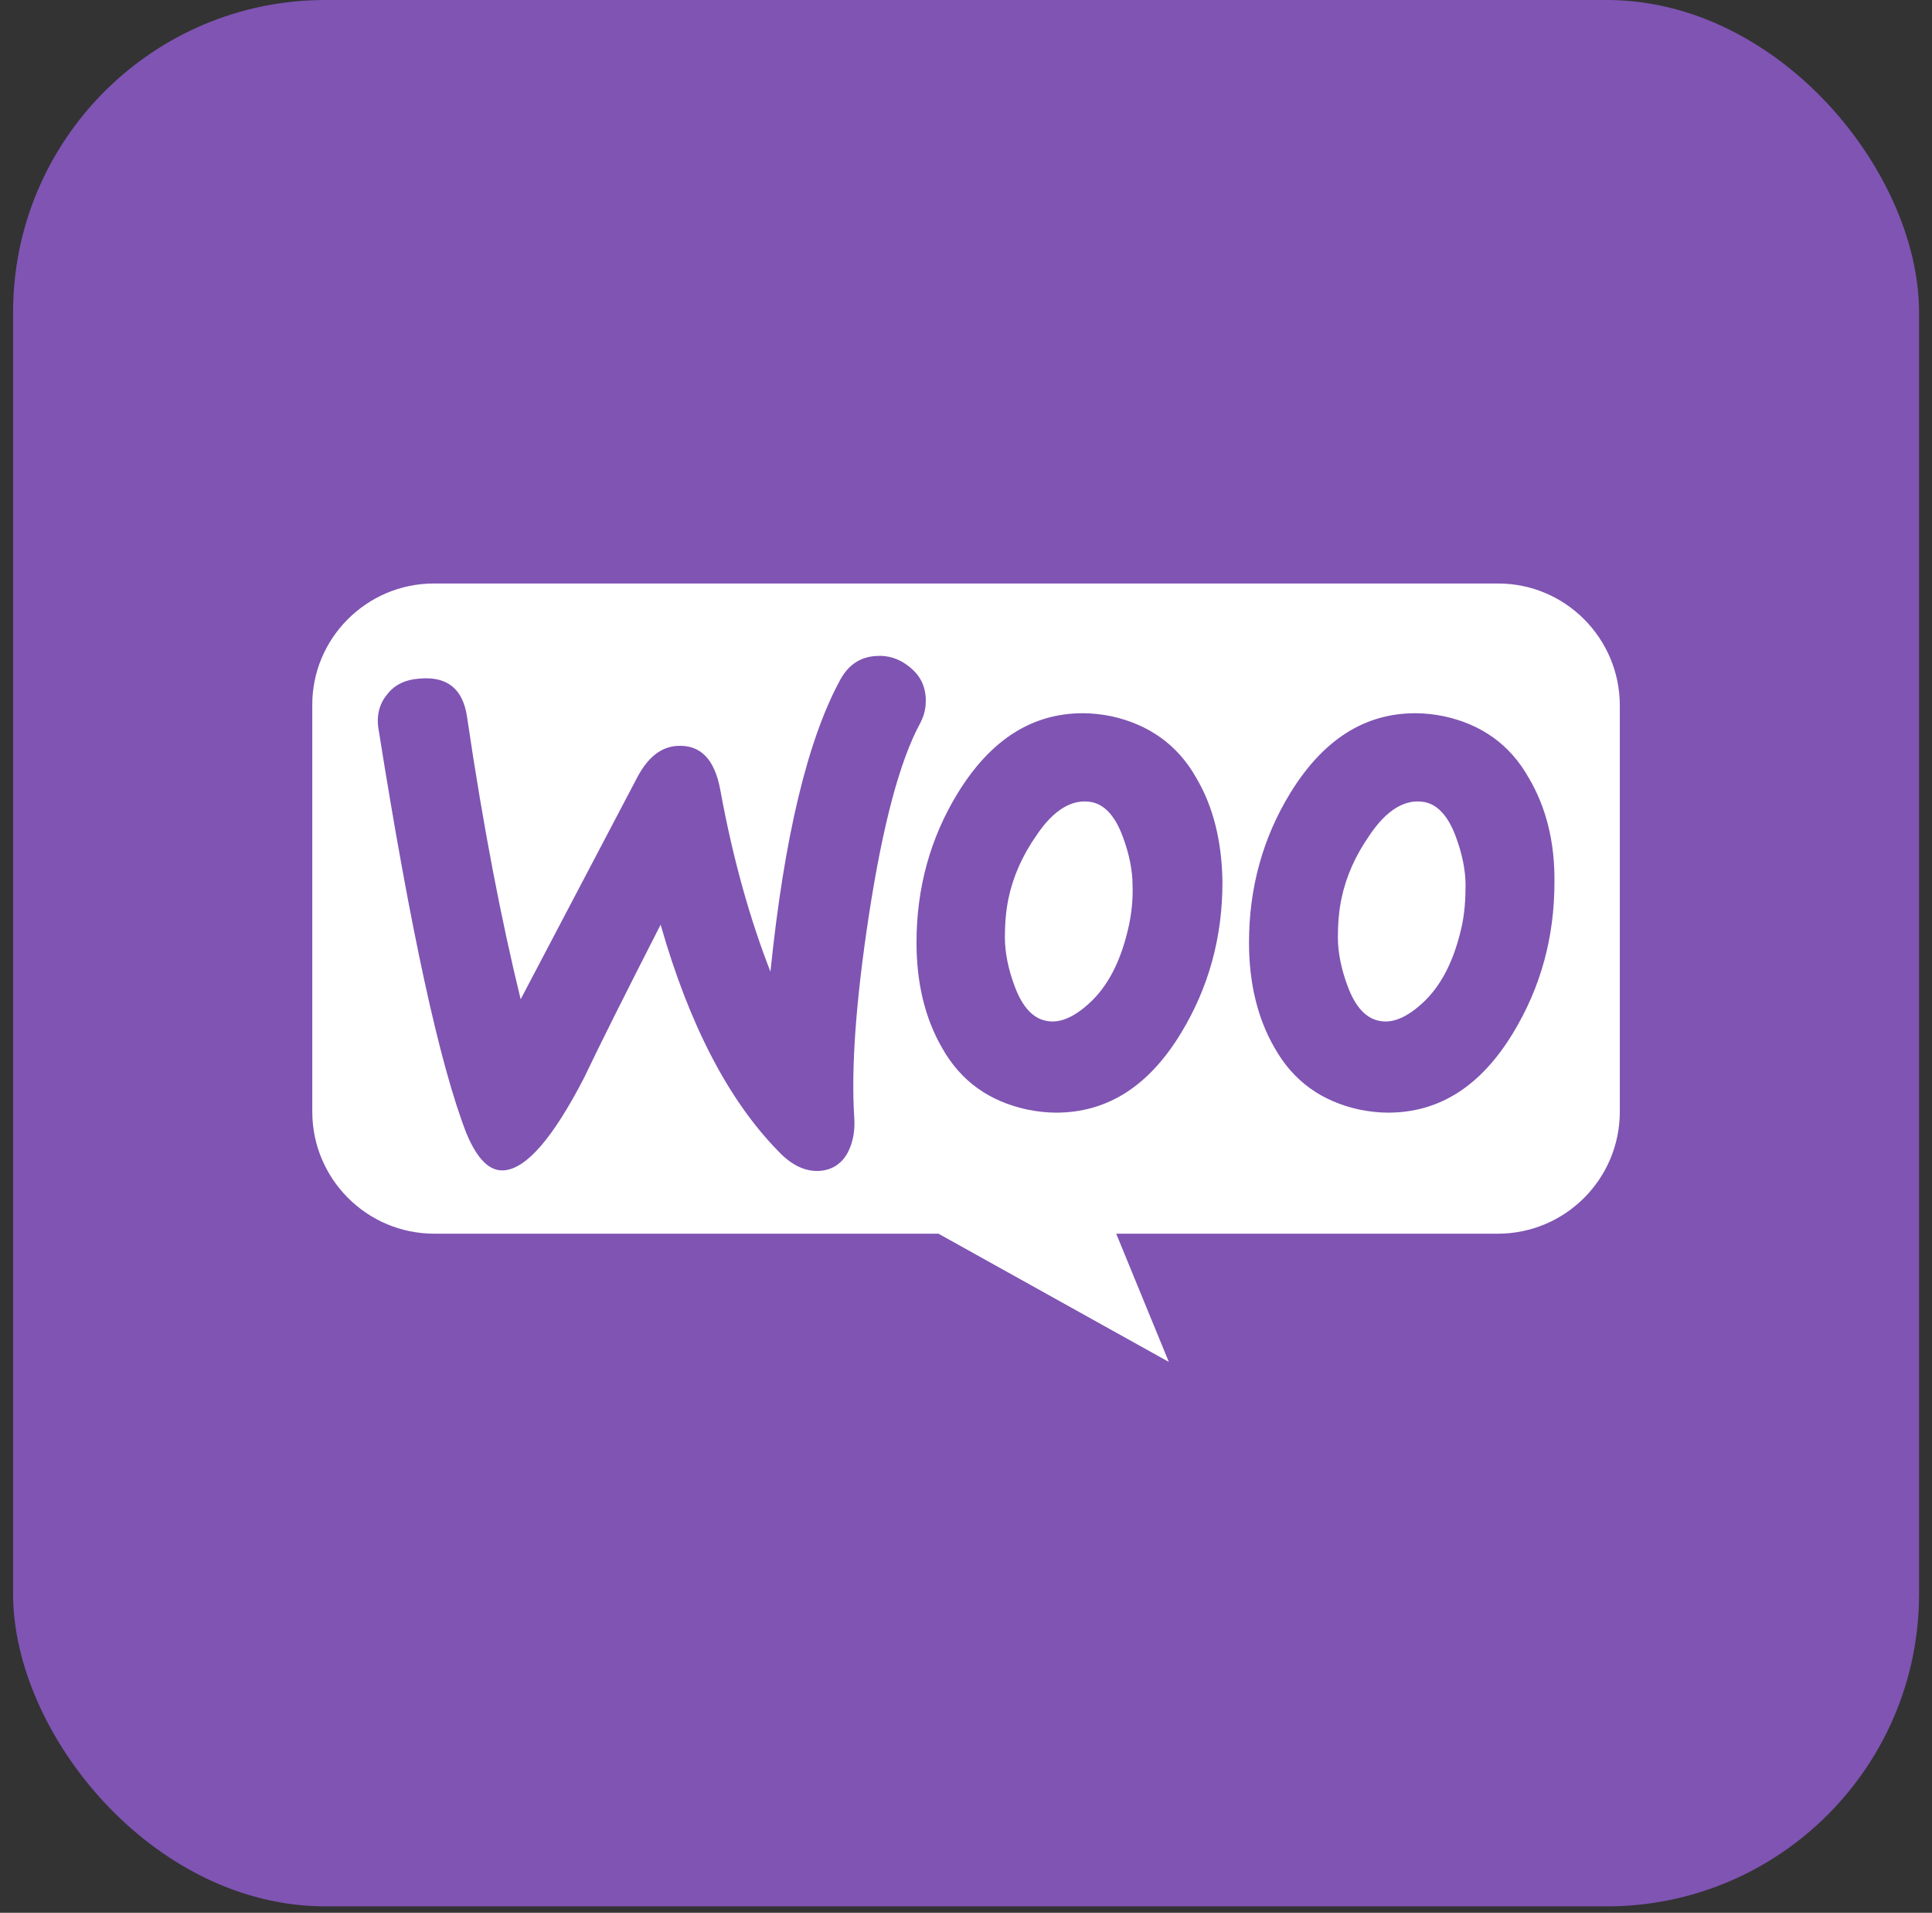
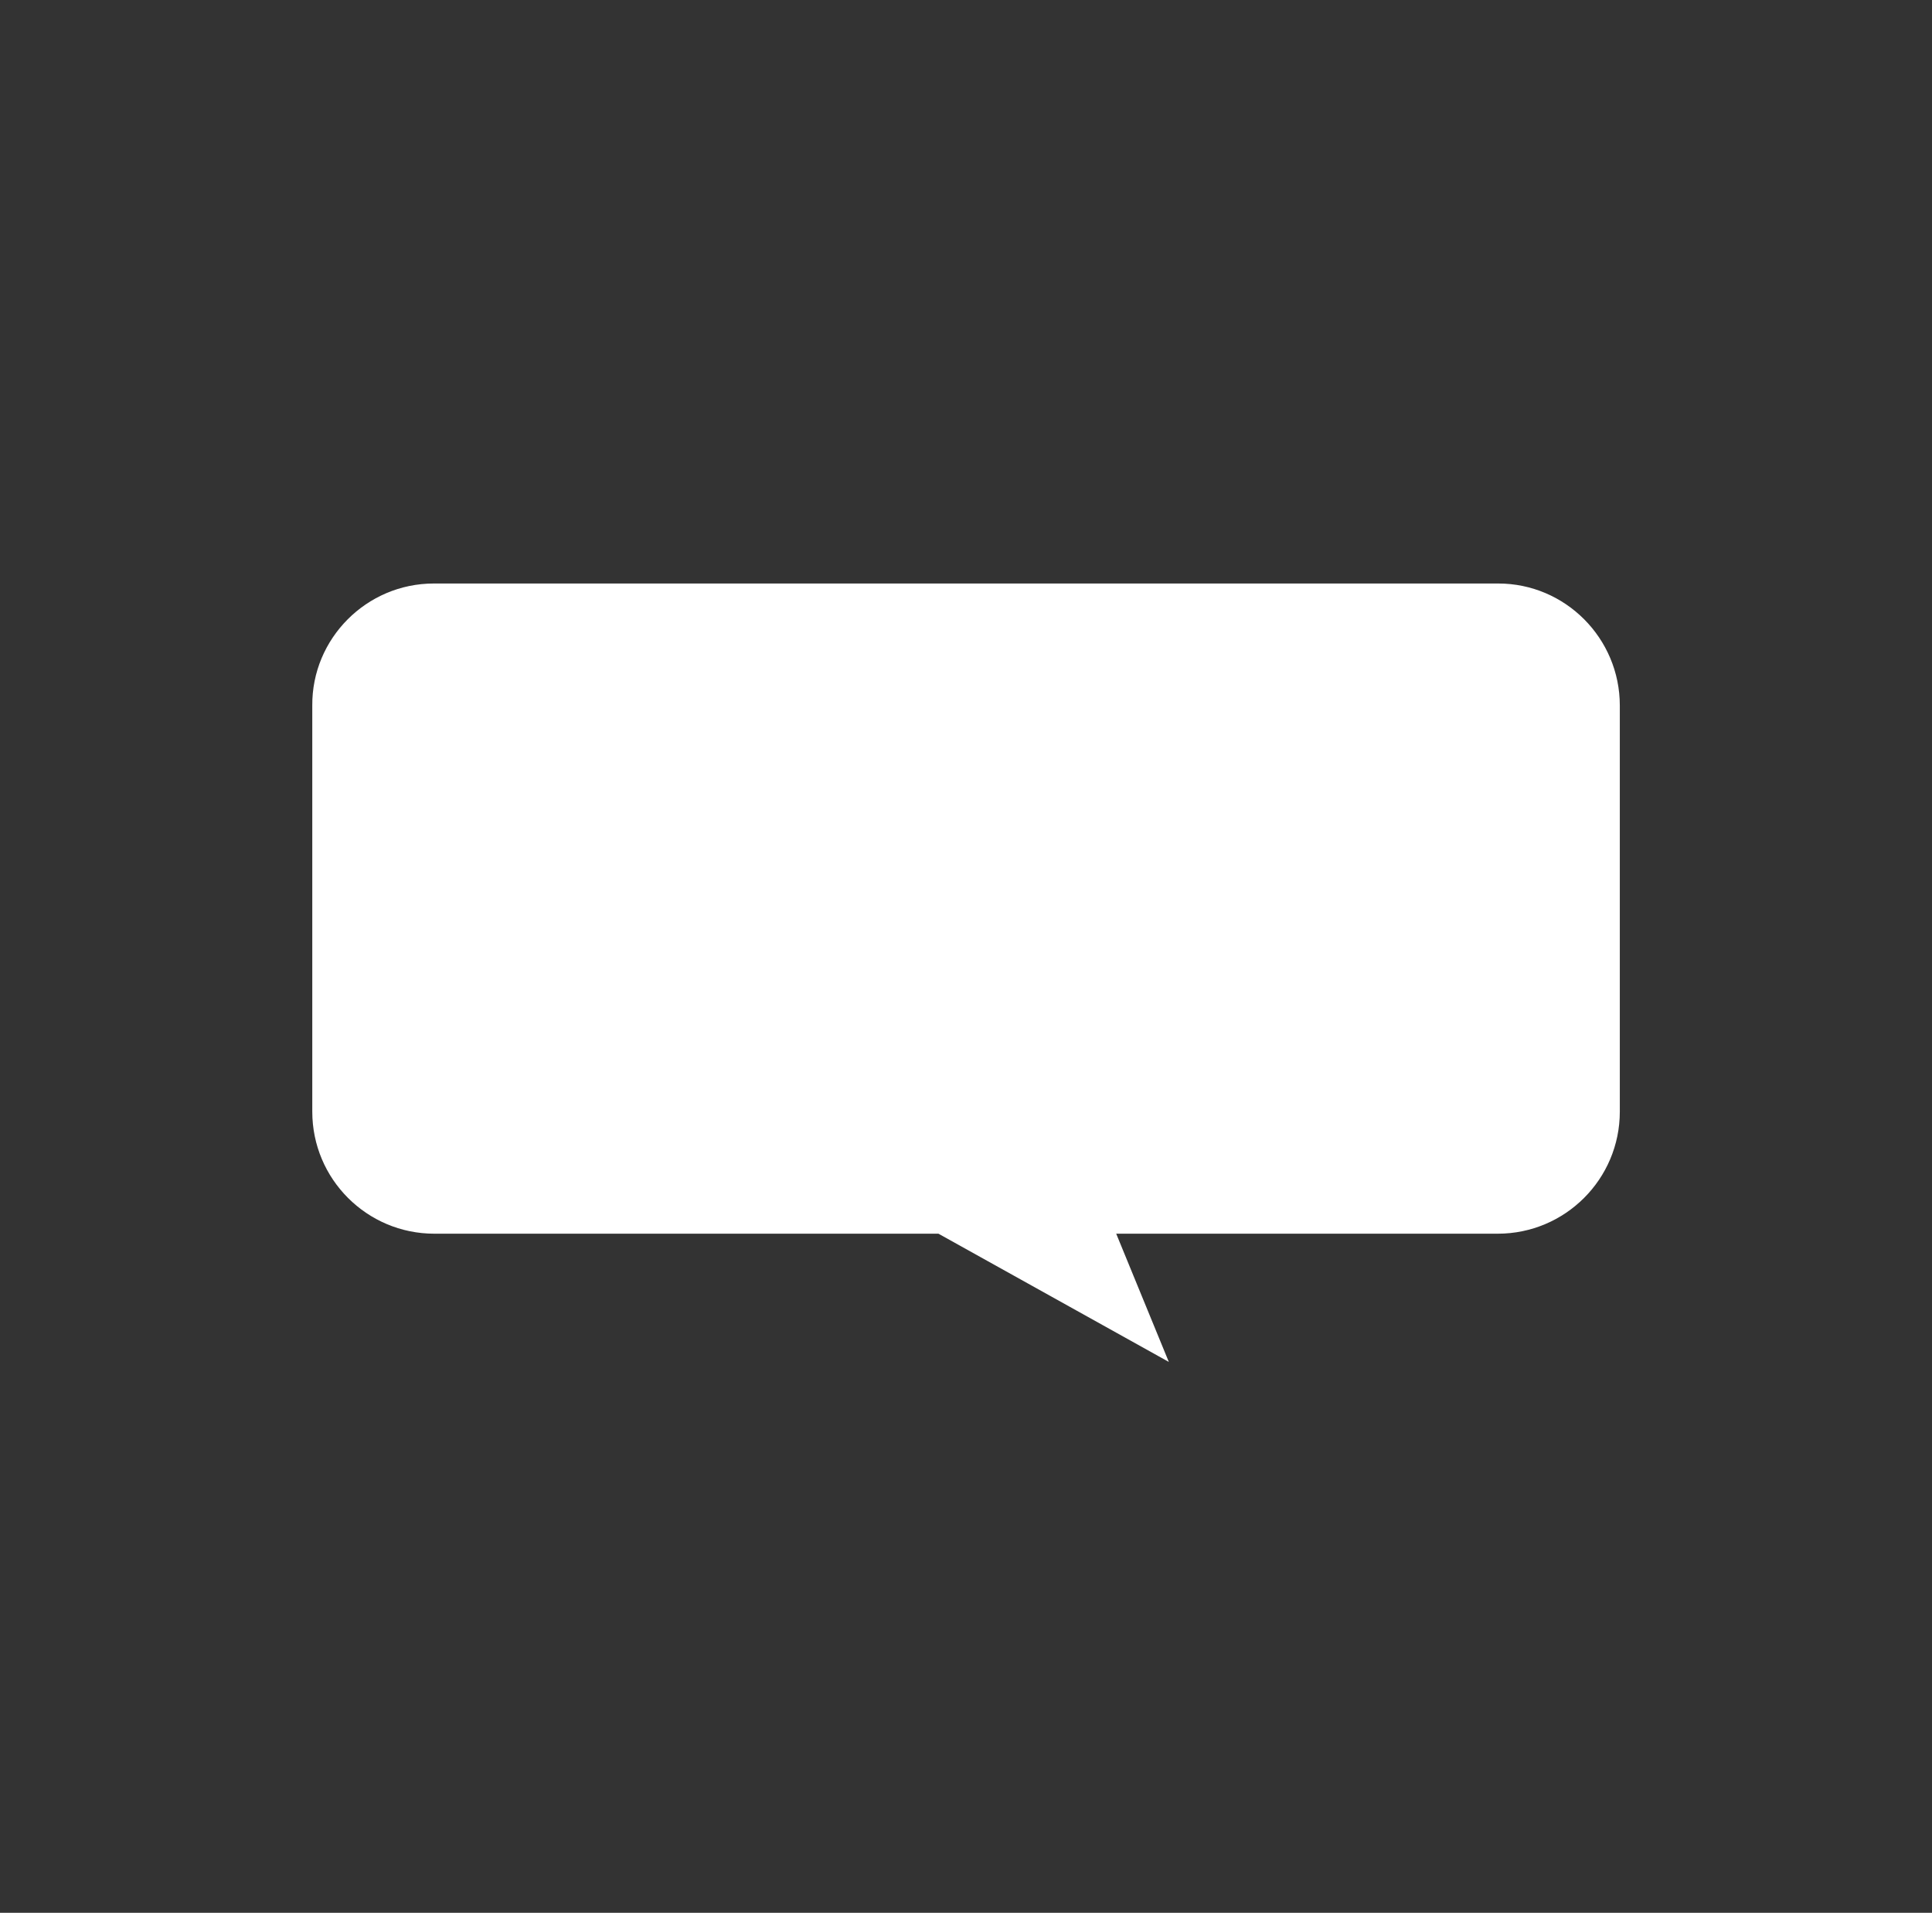
<svg xmlns="http://www.w3.org/2000/svg" width="99" height="98" viewBox="0 0 99 98" fill="none">
  <rect x="0" y="0" width="99" height="98" fill="#333333" stroke="none" />
-   <rect x="0.67" width="97.667" height="97.67" rx="16" fill="#7F54B3" />
  <path d="M22.231 29.895H76.774C80.202 29.895 83.003 32.695 83.003 36.149V56.953C83.003 60.407 80.202 63.207 76.748 63.207H57.197L59.893 69.776L48.089 63.207H22.257C18.802 63.207 16.002 60.407 16.002 56.953V36.149C15.976 32.721 18.776 29.895 22.231 29.895Z" fill="white" />
-   <path d="M19.823 35.599C20.216 35.076 20.766 34.814 21.551 34.762C22.938 34.657 23.723 35.311 23.932 36.724C24.77 42.429 25.712 47.244 26.68 51.196L32.648 39.839C33.197 38.792 33.878 38.268 34.689 38.216C35.893 38.138 36.626 38.896 36.914 40.493C37.568 44.078 38.458 47.166 39.479 49.783C40.185 42.874 41.389 37.876 43.064 34.814C43.483 34.055 44.085 33.663 44.87 33.61C45.498 33.558 46.074 33.741 46.597 34.16C47.121 34.578 47.383 35.076 47.435 35.704C47.461 36.201 47.383 36.593 47.173 37.012C46.1 38.975 45.236 42.272 44.53 46.852C43.849 51.3 43.614 54.755 43.771 57.215C43.823 57.895 43.718 58.497 43.457 59.02C43.143 59.622 42.645 59.936 42.017 59.988C41.311 60.041 40.578 59.727 39.871 58.968C37.333 56.377 35.317 52.504 33.852 47.375C32.072 50.855 30.763 53.472 29.926 55.226C28.329 58.314 26.968 59.884 25.817 59.962C25.084 60.015 24.456 59.387 23.906 58.078C22.519 54.519 21.027 47.611 19.405 37.405C19.274 36.698 19.431 36.07 19.823 35.599ZM78.344 39.865C77.376 38.138 75.91 37.117 74 36.698C73.476 36.593 72.979 36.541 72.534 36.541C69.917 36.541 67.797 37.902 66.122 40.623C64.709 42.926 64.002 45.491 64.002 48.291C64.002 50.385 64.447 52.19 65.311 53.682C66.279 55.409 67.745 56.429 69.655 56.848C70.178 56.953 70.676 57.005 71.121 57.005C73.764 57.005 75.884 55.644 77.533 52.923C78.946 50.594 79.653 48.029 79.653 45.203C79.679 43.11 79.208 41.33 78.344 39.865ZM74.916 47.401C74.523 49.207 73.843 50.541 72.848 51.431C72.063 52.138 71.33 52.452 70.65 52.295C69.995 52.164 69.446 51.588 69.053 50.515C68.739 49.678 68.556 48.814 68.556 48.029C68.556 47.349 68.608 46.669 68.739 46.041C68.975 44.915 69.446 43.842 70.178 42.795C71.068 41.461 72.037 40.911 73.005 41.095C73.659 41.225 74.209 41.801 74.602 42.874C74.916 43.711 75.099 44.575 75.099 45.36C75.099 46.093 75.046 46.773 74.916 47.401ZM61.306 39.865C60.338 38.138 58.846 37.117 56.962 36.698C56.438 36.593 55.941 36.541 55.496 36.541C52.879 36.541 50.759 37.902 49.084 40.623C47.67 42.926 46.964 45.491 46.964 48.291C46.964 50.385 47.409 52.19 48.272 53.682C49.241 55.409 50.706 56.429 52.643 56.848C53.167 56.953 53.664 57.005 54.109 57.005C56.752 57.005 58.872 55.644 60.521 52.923C61.934 50.594 62.641 48.029 62.641 45.203C62.615 43.11 62.17 41.33 61.306 39.865ZM57.851 47.401C57.459 49.207 56.778 50.541 55.784 51.431C54.999 52.138 54.266 52.452 53.585 52.295C52.931 52.164 52.381 51.588 51.989 50.515C51.675 49.678 51.492 48.814 51.492 48.029C51.492 47.349 51.544 46.669 51.675 46.041C51.91 44.915 52.381 43.842 53.114 42.795C54.004 41.461 54.972 40.911 55.941 41.095C56.595 41.225 57.145 41.801 57.537 42.874C57.851 43.711 58.035 44.575 58.035 45.36C58.061 46.093 57.982 46.773 57.851 47.401Z" fill="#7F54B3" />
</svg>